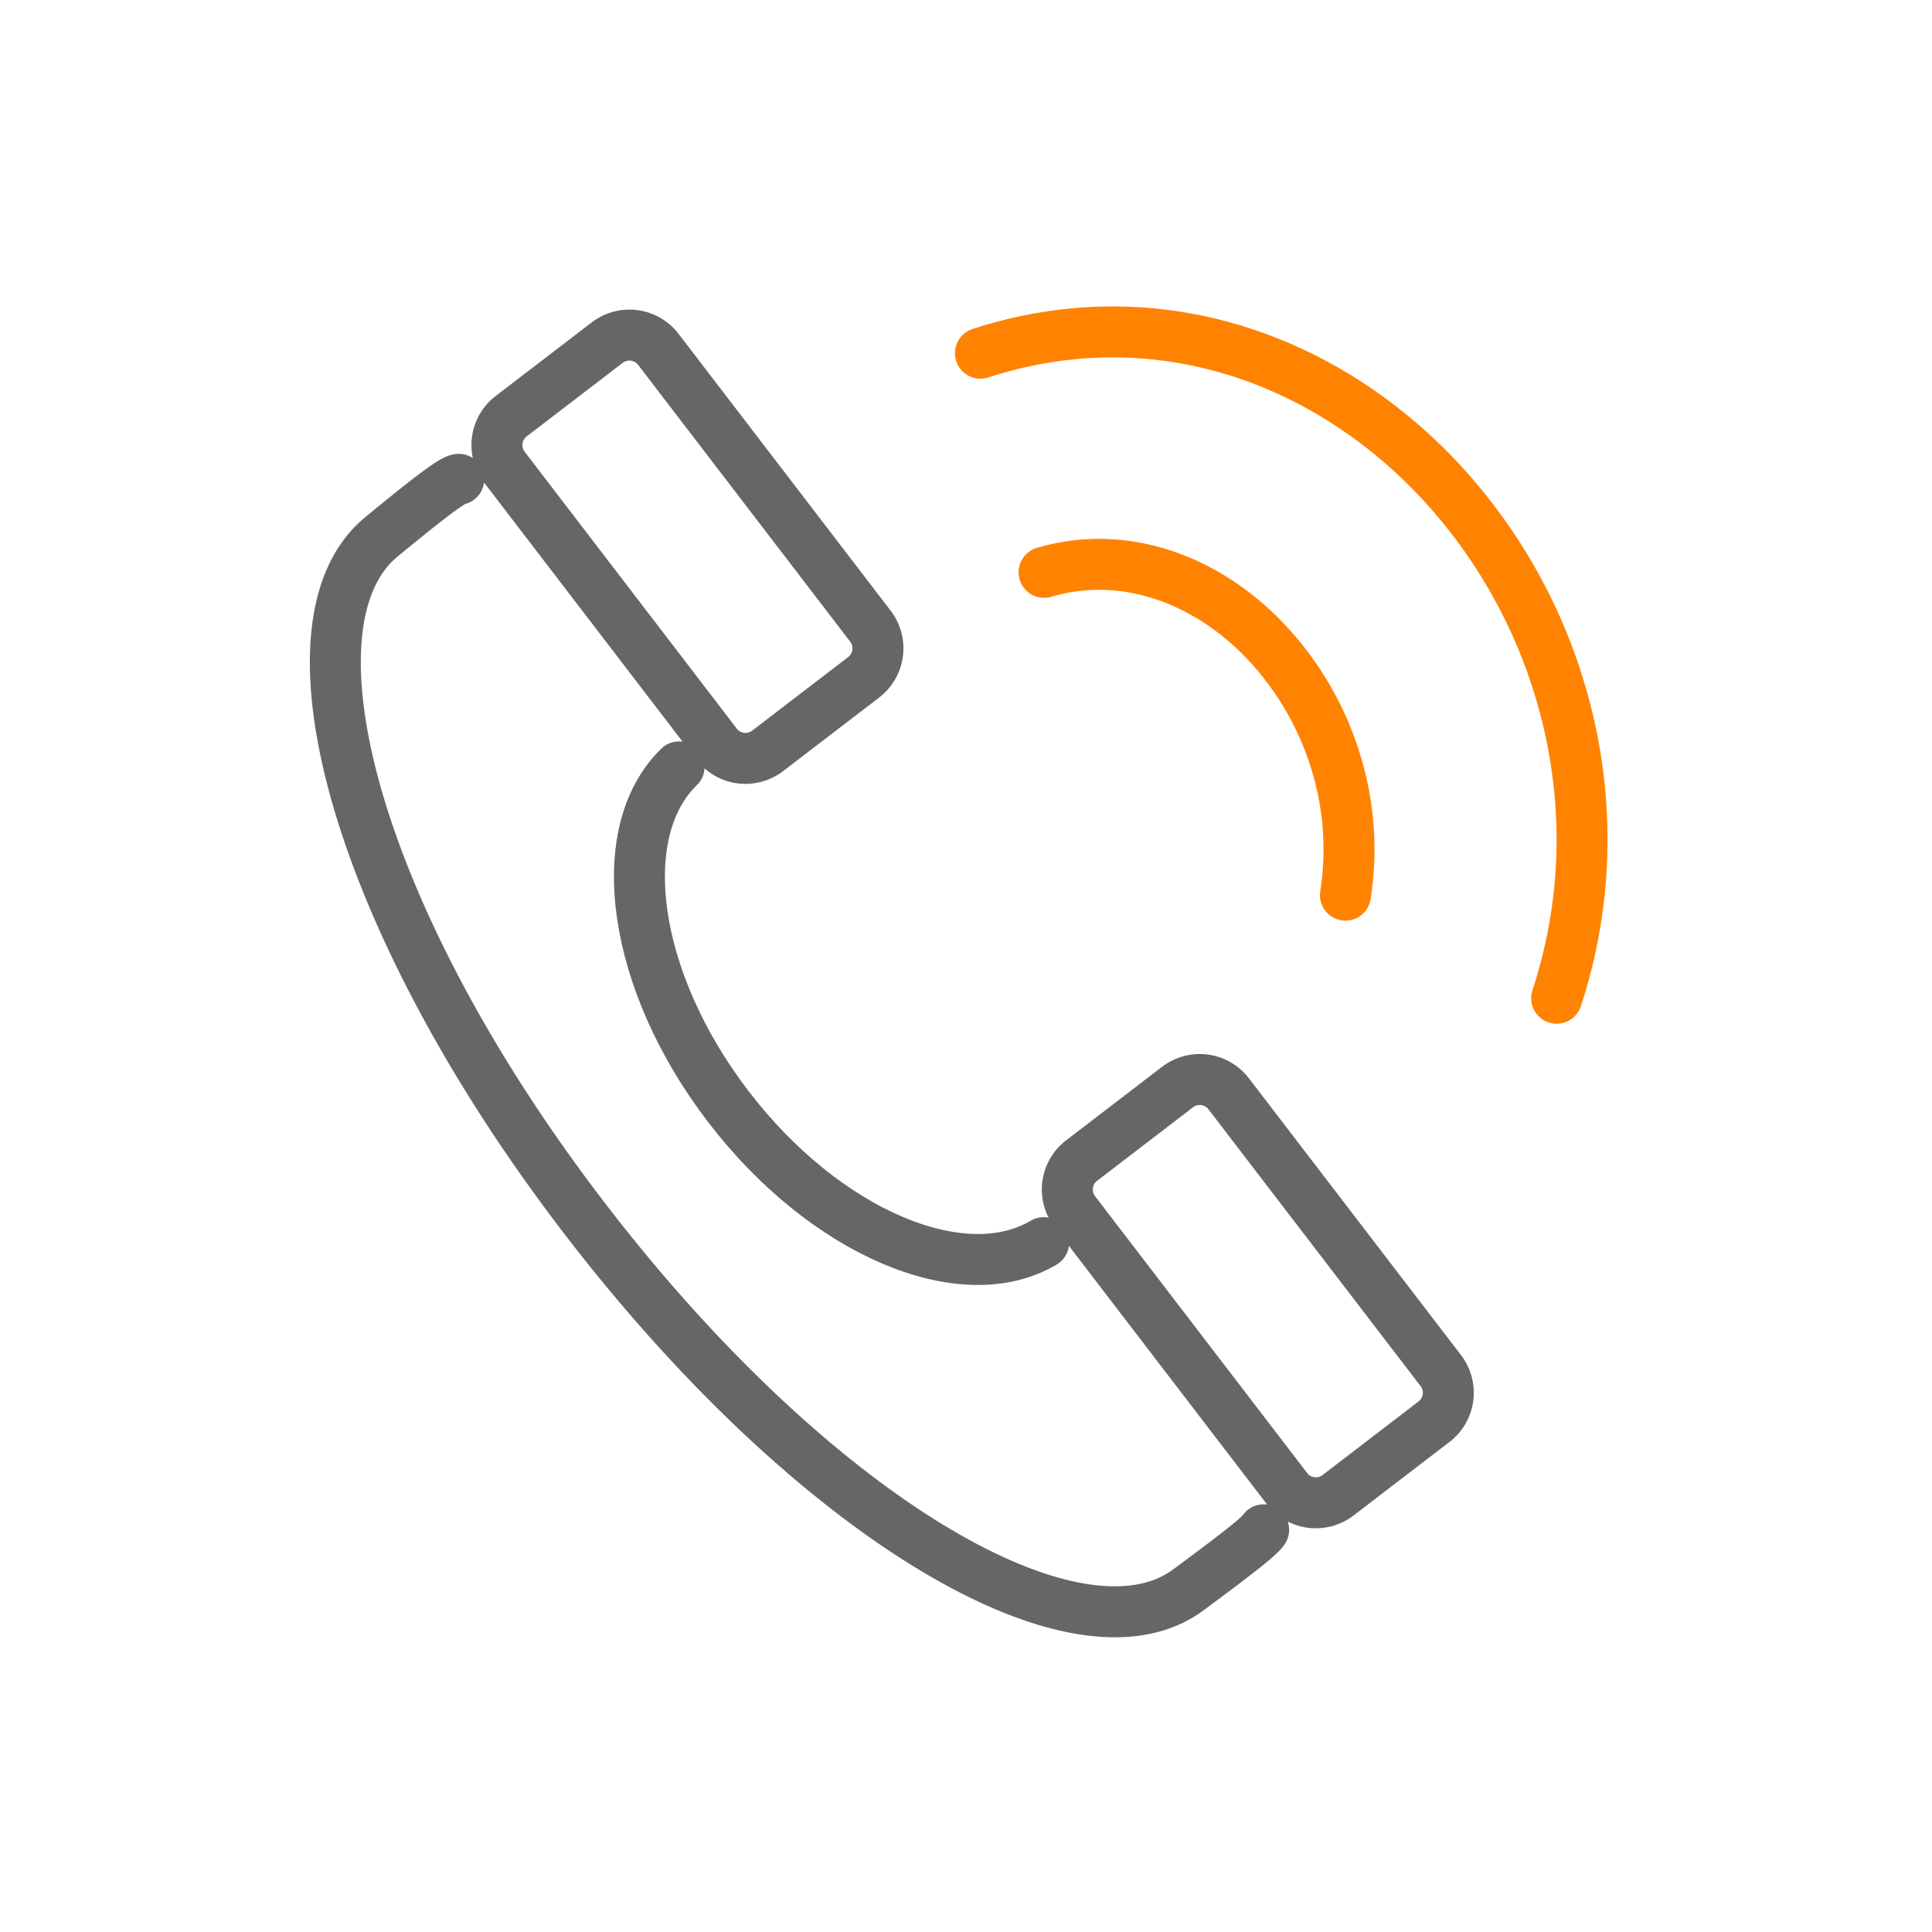
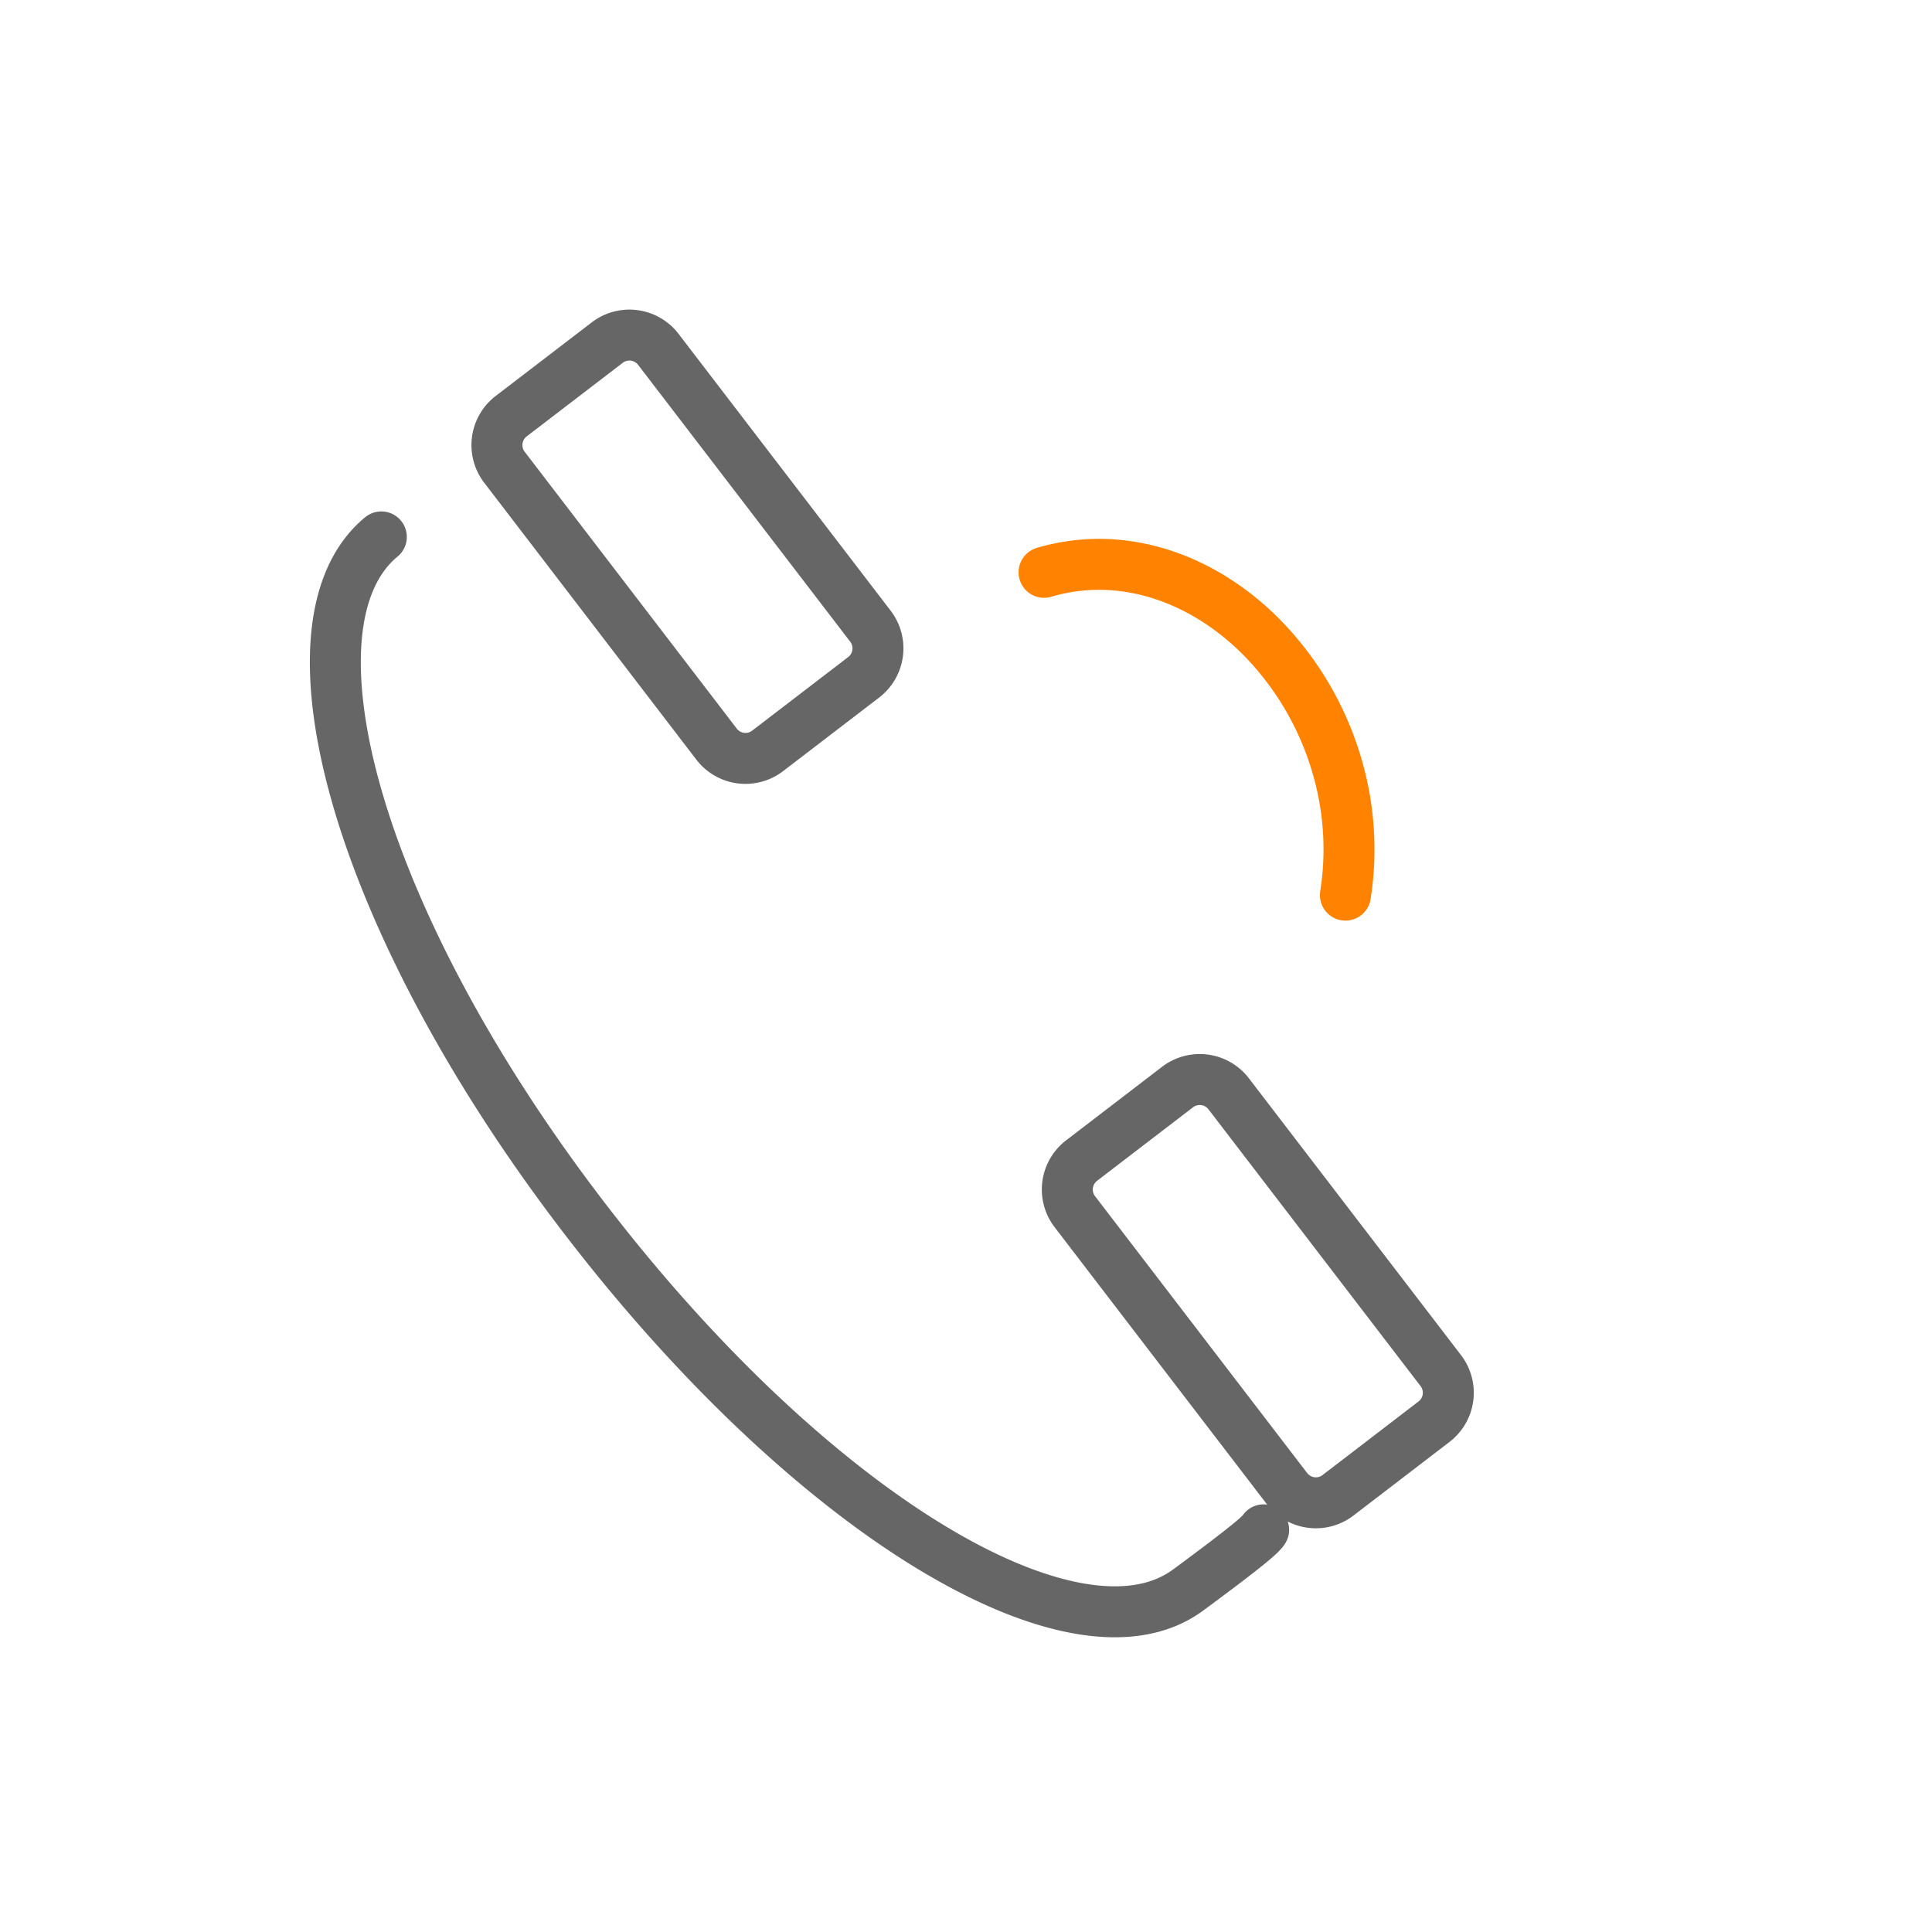
<svg xmlns="http://www.w3.org/2000/svg" width="80" height="80" xml:space="preserve">
  <path fill="none" stroke="#FF8300" stroke-width="2.11" stroke-linecap="round" stroke-linejoin="round" stroke-miterlimit="22.926" d="M55.711 37.066a12.24 12.24 0 0 0-.363-5.395 12.65 12.65 0 0 0-3.181-5.359c-1.511-1.496-3.375-2.524-5.365-2.84a8.048 8.048 0 0 0-3.57.227" />
-   <path fill="none" stroke="#FF8300" stroke-width="2.11" stroke-linecap="round" stroke-linejoin="round" stroke-miterlimit="22.926" d="M64.458 41.335c1.48-4.516 1.324-9.112-.009-13.222a21.995 21.995 0 0 0-4.954-8.344c-2.24-2.354-4.988-4.162-8.029-5.157-3.368-1.103-7.085-1.214-10.868.013" />
-   <path fill="none" stroke="#666" stroke-width="2.11" stroke-linecap="round" stroke-linejoin="round" stroke-miterlimit="22.926" d="M28.119 31.755c-2.799 2.723-1.955 8.854 2.041 14.069 3.996 5.216 9.696 7.625 13.054 5.632" />
-   <path fill="none" stroke="#666" stroke-width="2.11" stroke-linecap="round" stroke-linejoin="round" stroke-miterlimit="22.926" d="M52.325 63.347c-.123.206-.77.752-3.125 2.491-4.6 3.399-15.52-3.022-25.024-15.427C14.67 38.006 11.44 25.819 15.79 22.233c2.343-1.931 2.993-2.365 3.205-2.385M53.292 61.64l-8.788-11.47a1.509 1.509 0 0 1 .279-2.11l3.981-3.051a1.51 1.51 0 0 1 2.11.279l8.789 11.47a1.508 1.508 0 0 1-.28 2.109l-3.981 3.052a1.509 1.509 0 0 1-2.11-.279h0zM29.673 30.815l-8.787-11.47a1.508 1.508 0 0 1 .279-2.11l3.983-3.051a1.509 1.509 0 0 1 2.11.279l8.787 11.469a1.51 1.51 0 0 1-.279 2.111l-3.982 3.051a1.508 1.508 0 0 1-2.111-.279h0z" />
+   <path fill="none" stroke="#666" stroke-width="2.11" stroke-linecap="round" stroke-linejoin="round" stroke-miterlimit="22.926" d="M52.325 63.347c-.123.206-.77.752-3.125 2.491-4.6 3.399-15.52-3.022-25.024-15.427C14.67 38.006 11.44 25.819 15.79 22.233M53.292 61.64l-8.788-11.47a1.509 1.509 0 0 1 .279-2.11l3.981-3.051a1.51 1.51 0 0 1 2.11.279l8.789 11.47a1.508 1.508 0 0 1-.28 2.109l-3.981 3.052a1.509 1.509 0 0 1-2.11-.279h0zM29.673 30.815l-8.787-11.47a1.508 1.508 0 0 1 .279-2.11l3.983-3.051a1.509 1.509 0 0 1 2.11.279l8.787 11.469a1.51 1.51 0 0 1-.279 2.111l-3.982 3.051a1.508 1.508 0 0 1-2.111-.279h0z" />
</svg>